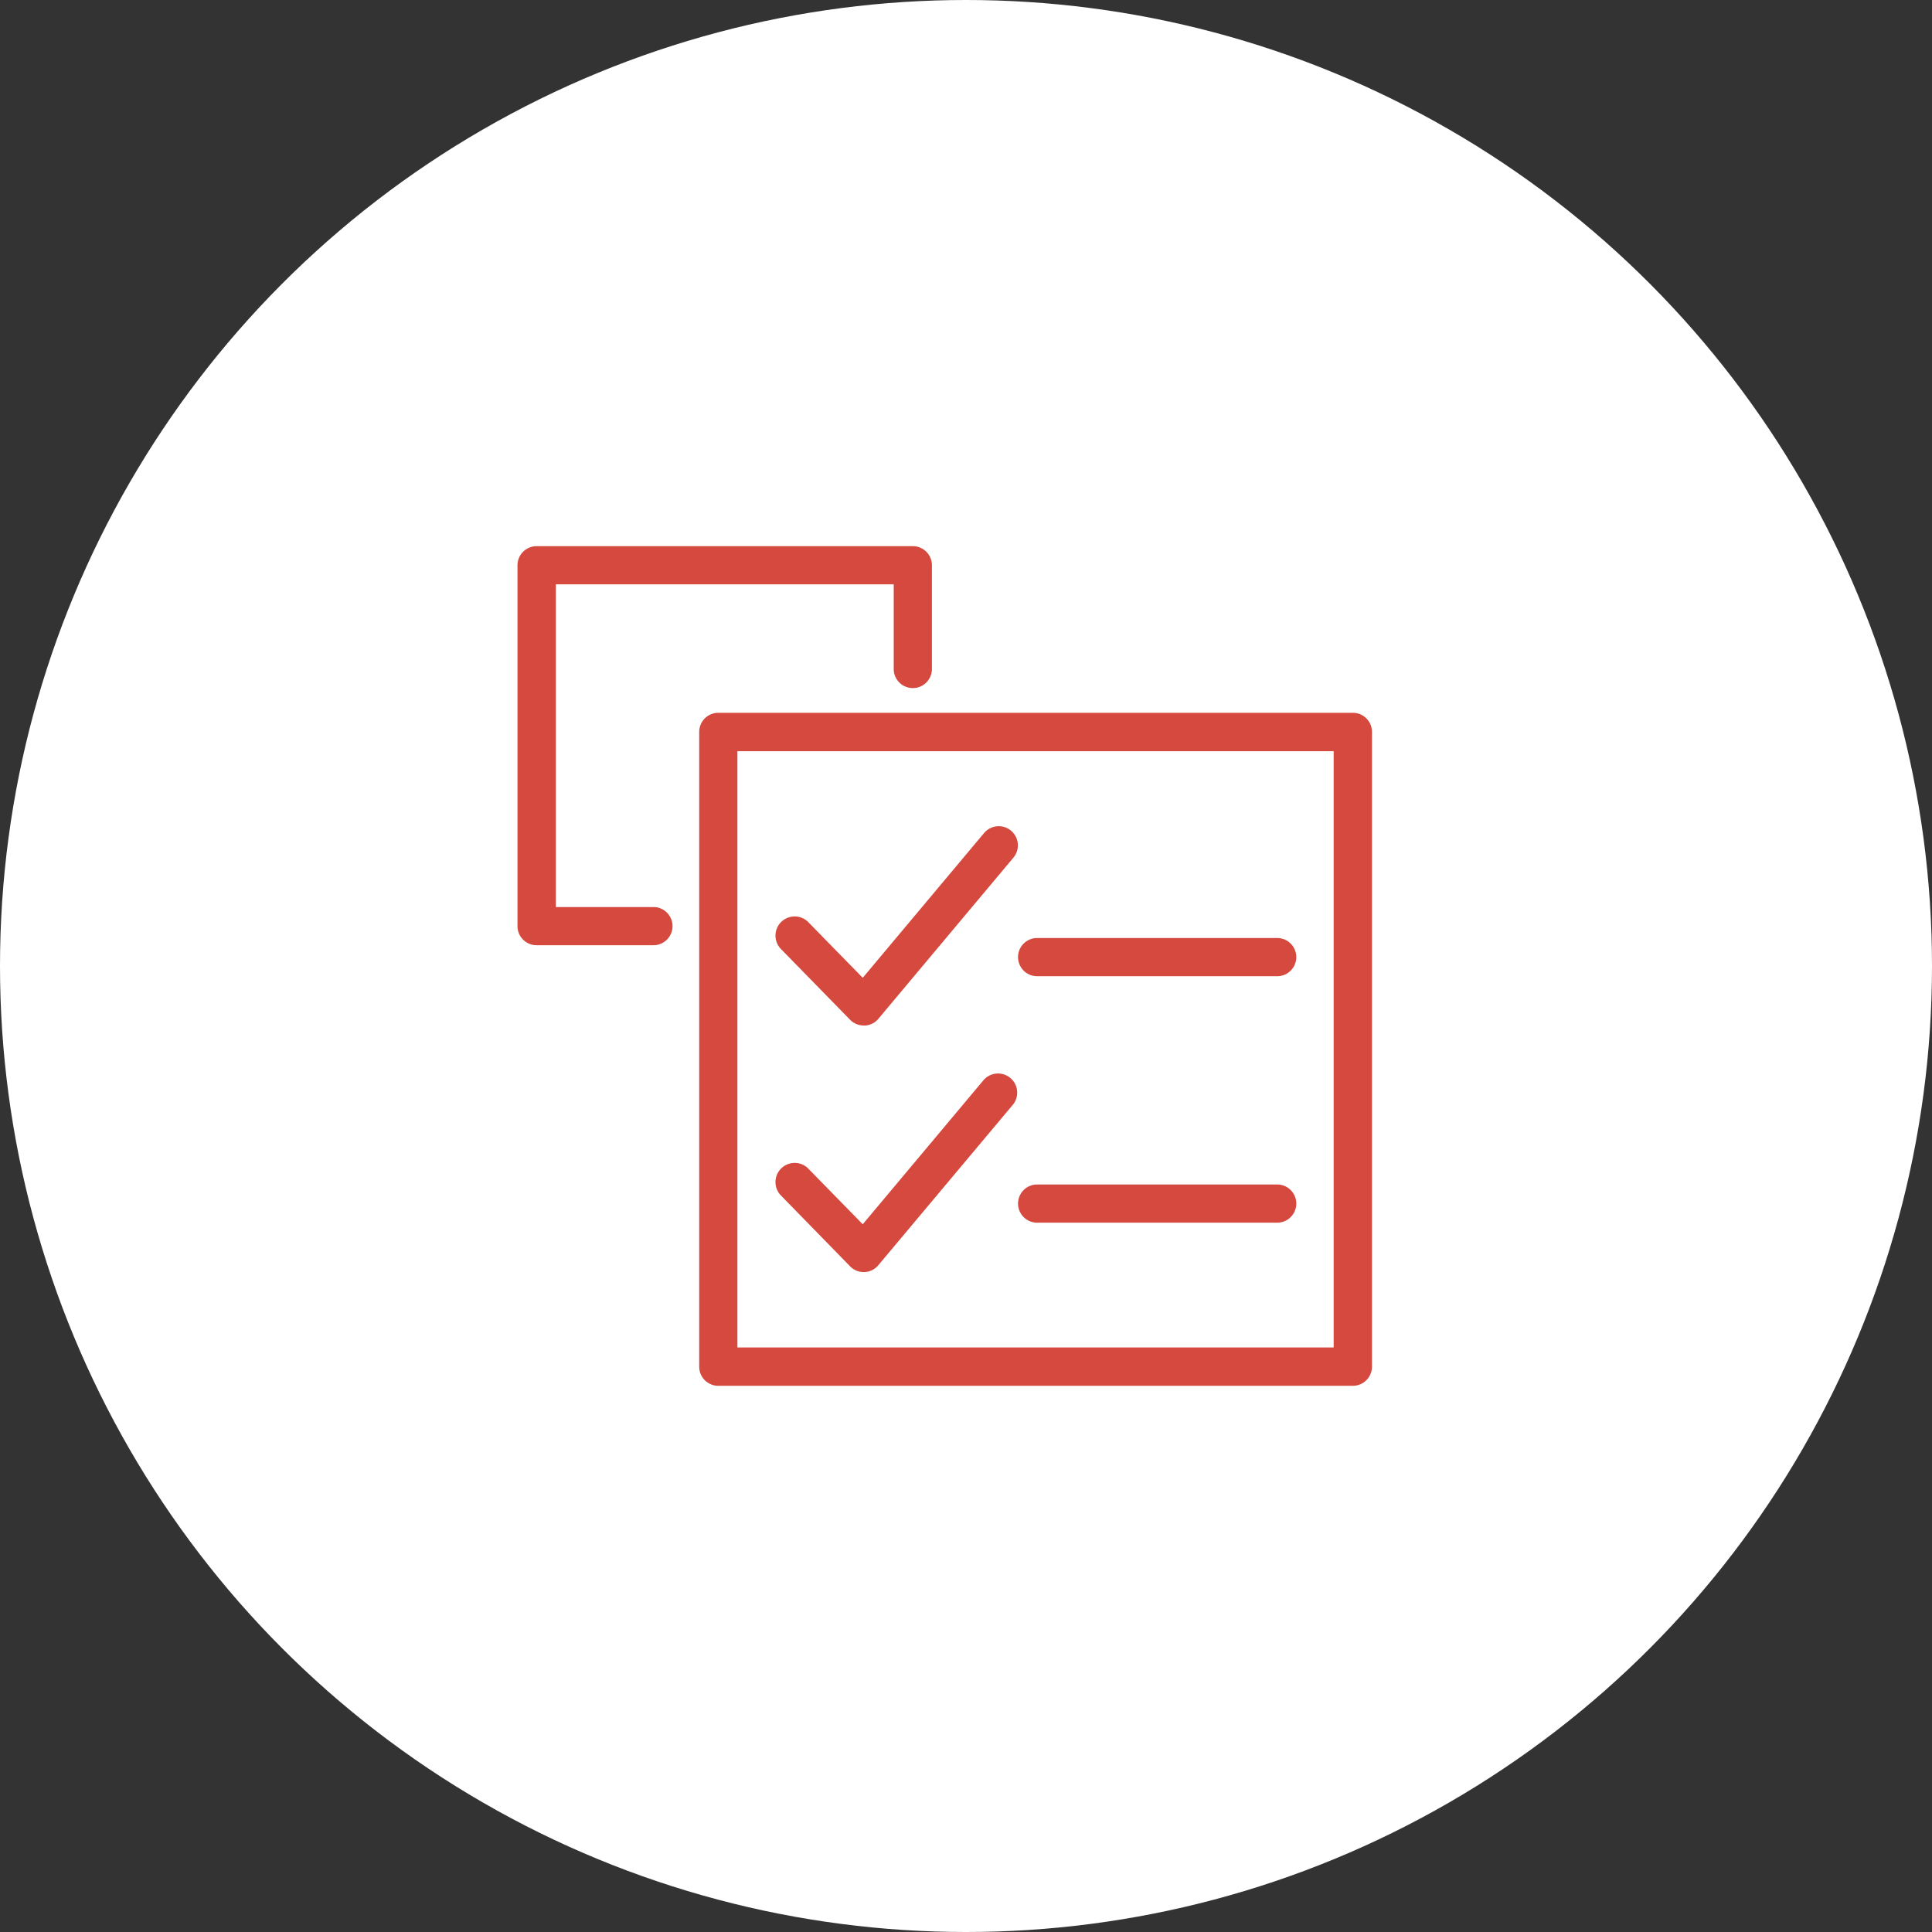
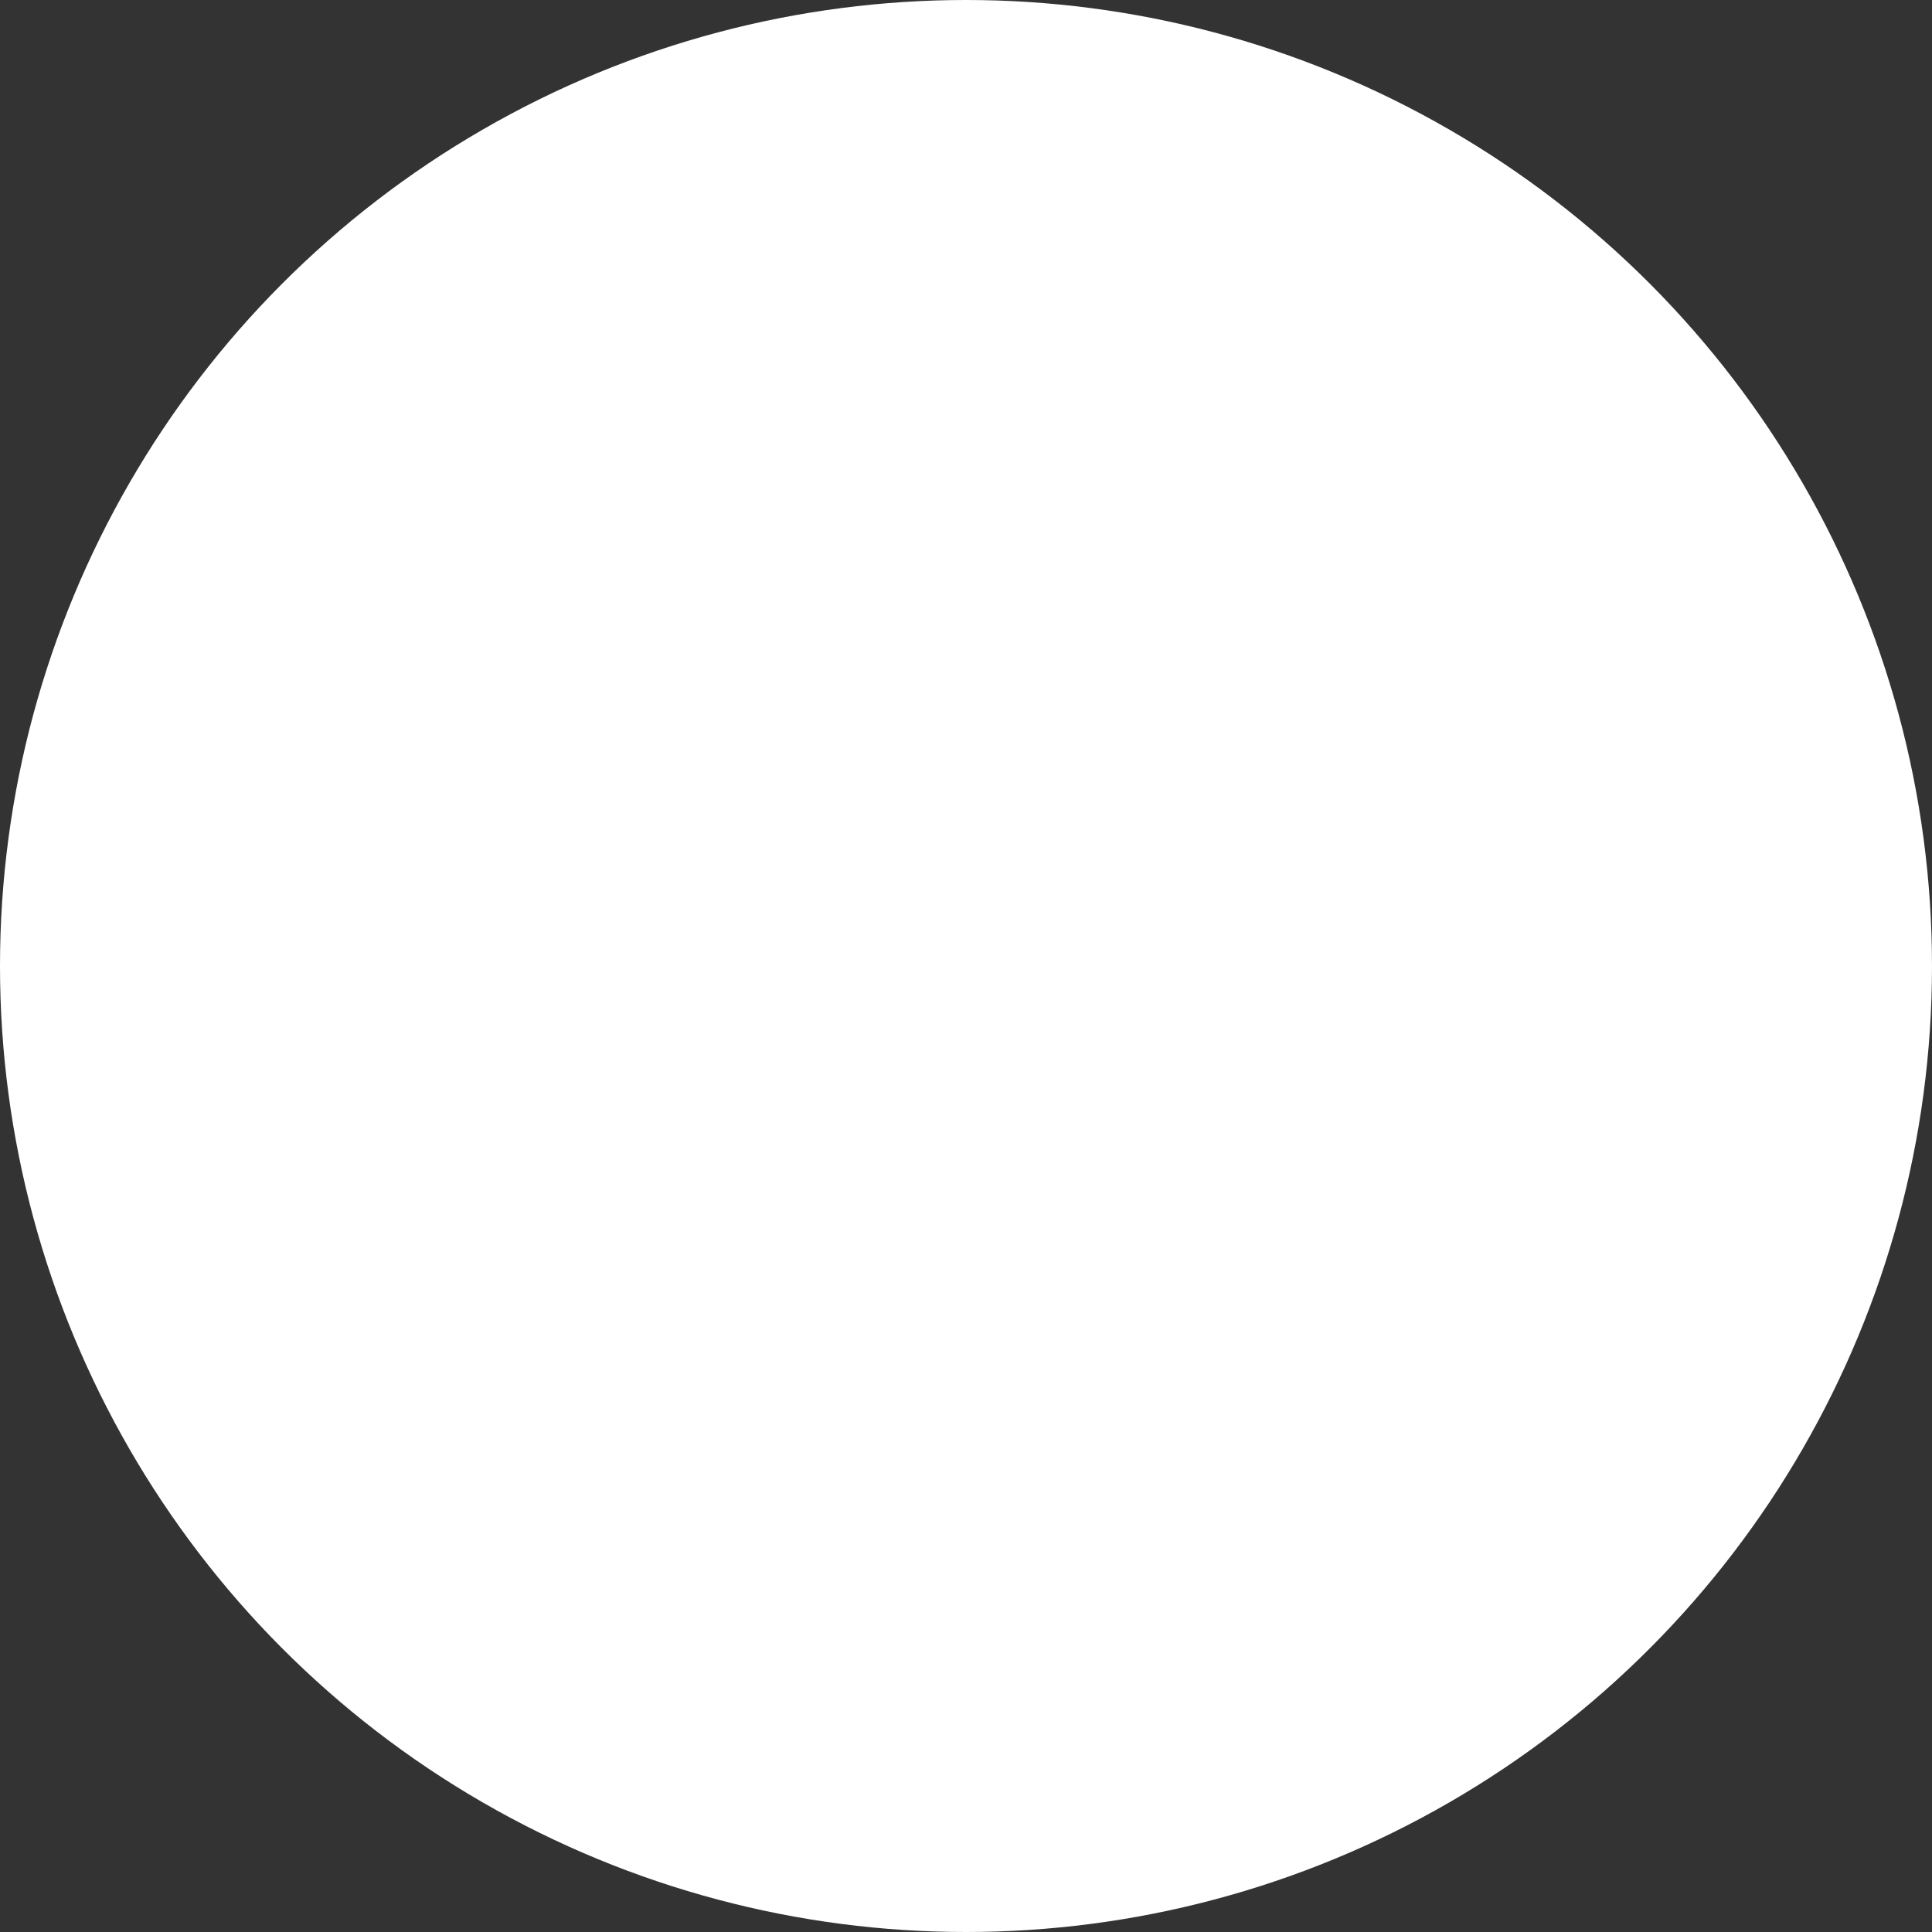
<svg xmlns="http://www.w3.org/2000/svg" width="56" height="56" viewBox="0 0 56 56">
  <rect x="0" y="0" width="56" height="56" fill="#333333" stroke="none" />
  <g id="Group_4317" data-name="Group 4317" transform="translate(-1288 -1669)">
    <circle id="Ellipse_13" data-name="Ellipse 13" cx="28" cy="28" r="28" transform="translate(1288 1669)" fill="#fff" />
    <g id="Group_4282" data-name="Group 4282" transform="translate(1303 1684.271)">
-       <path id="Path_4" data-name="Path 4" d="M32.557,32.554H14.163A.553.553,0,0,1,13.61,32V13.6a.553.553,0,0,1,.553-.553H32.557a.553.553,0,0,1,.553.553V32A.554.554,0,0,1,32.557,32.554Zm-17.84-1.111H32V14.161H14.717Z" transform="translate(-8.343 -7.657)" fill="#d5493e" />
-       <path id="Path_5" data-name="Path 5" d="M10.035,14.453a.547.547,0,0,1-.395-.166L7.62,12.22a.556.556,0,0,1,.793-.778l1.594,1.629,3.506-4.183a.555.555,0,1,1,.851.712l-3.9,4.655a.547.547,0,0,1-.4.2ZM22.02,13.025H15.062a.553.553,0,1,1,0-1.107H22.02a.553.553,0,1,1,0,1.107ZM10.035,21.6a.547.547,0,0,1-.395-.166L7.62,19.364a.556.556,0,0,1,.793-.778l1.594,1.629,3.506-4.183a.555.555,0,0,1,.851.712L10.46,21.4a.547.547,0,0,1-.4.2ZM22.02,20.169H15.062a.553.553,0,1,1,0-1.107H22.02a.553.553,0,1,1,0,1.107ZM3.94,12.127H.553A.553.553,0,0,1,0,11.574V1.113A.553.553,0,0,1,.553.56H11.459a.553.553,0,0,1,.553.553V4.12a.553.553,0,0,1-1.107,0V1.667H1.111V11.02H3.94a.553.553,0,1,1,0,1.107Z" transform="translate(0 0)" fill="#d5493e" />
-     </g>
+       </g>
  </g>
</svg>